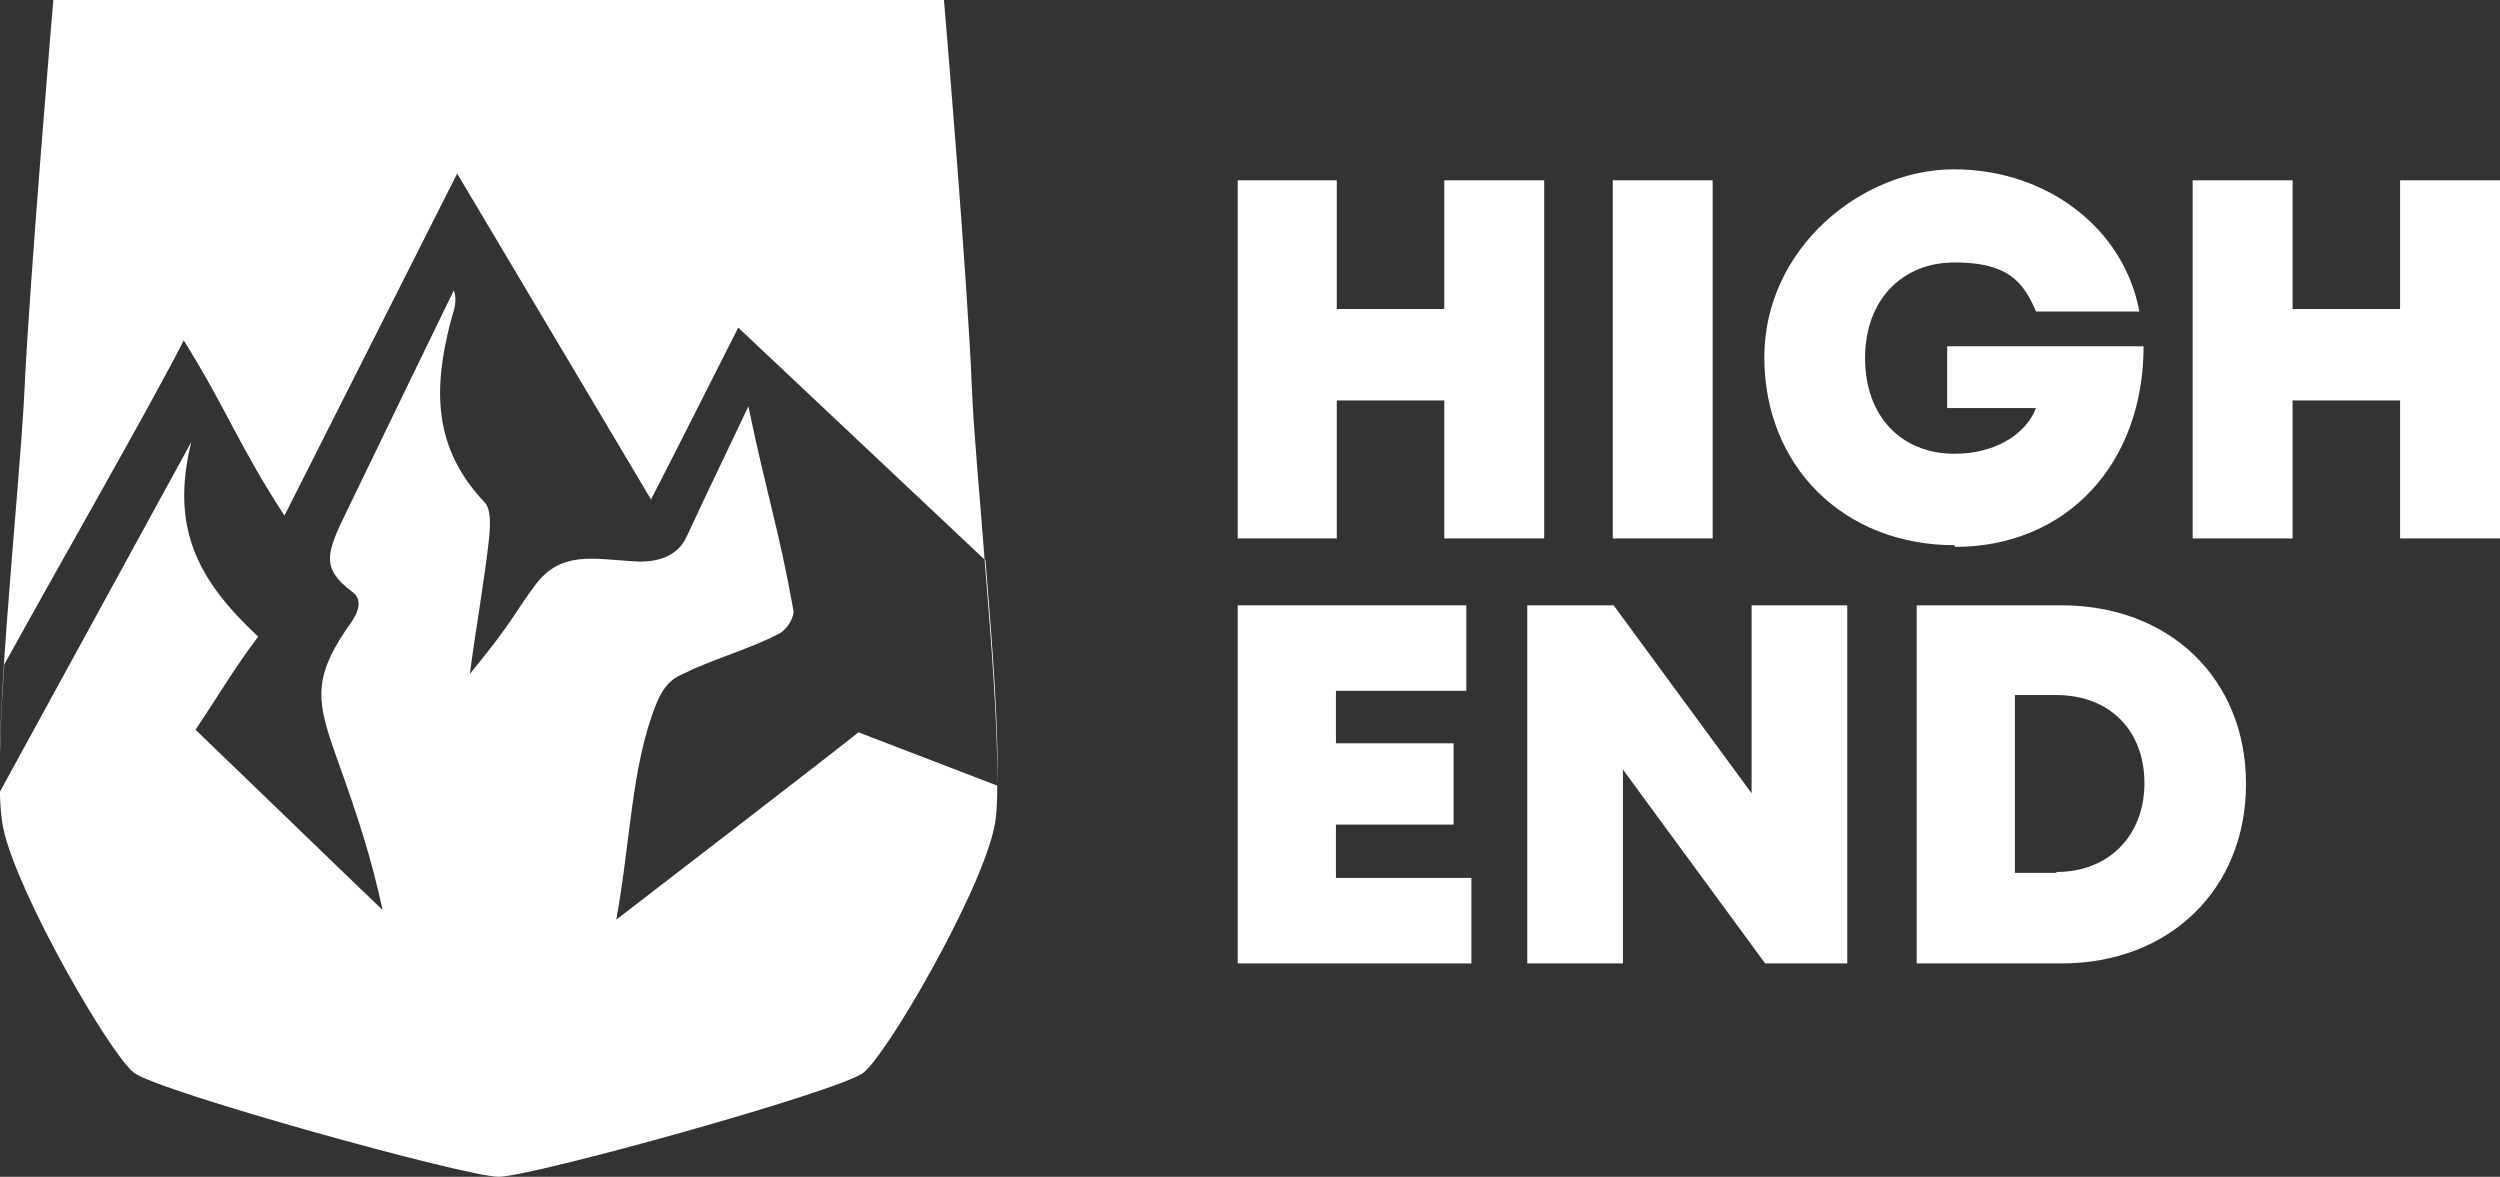
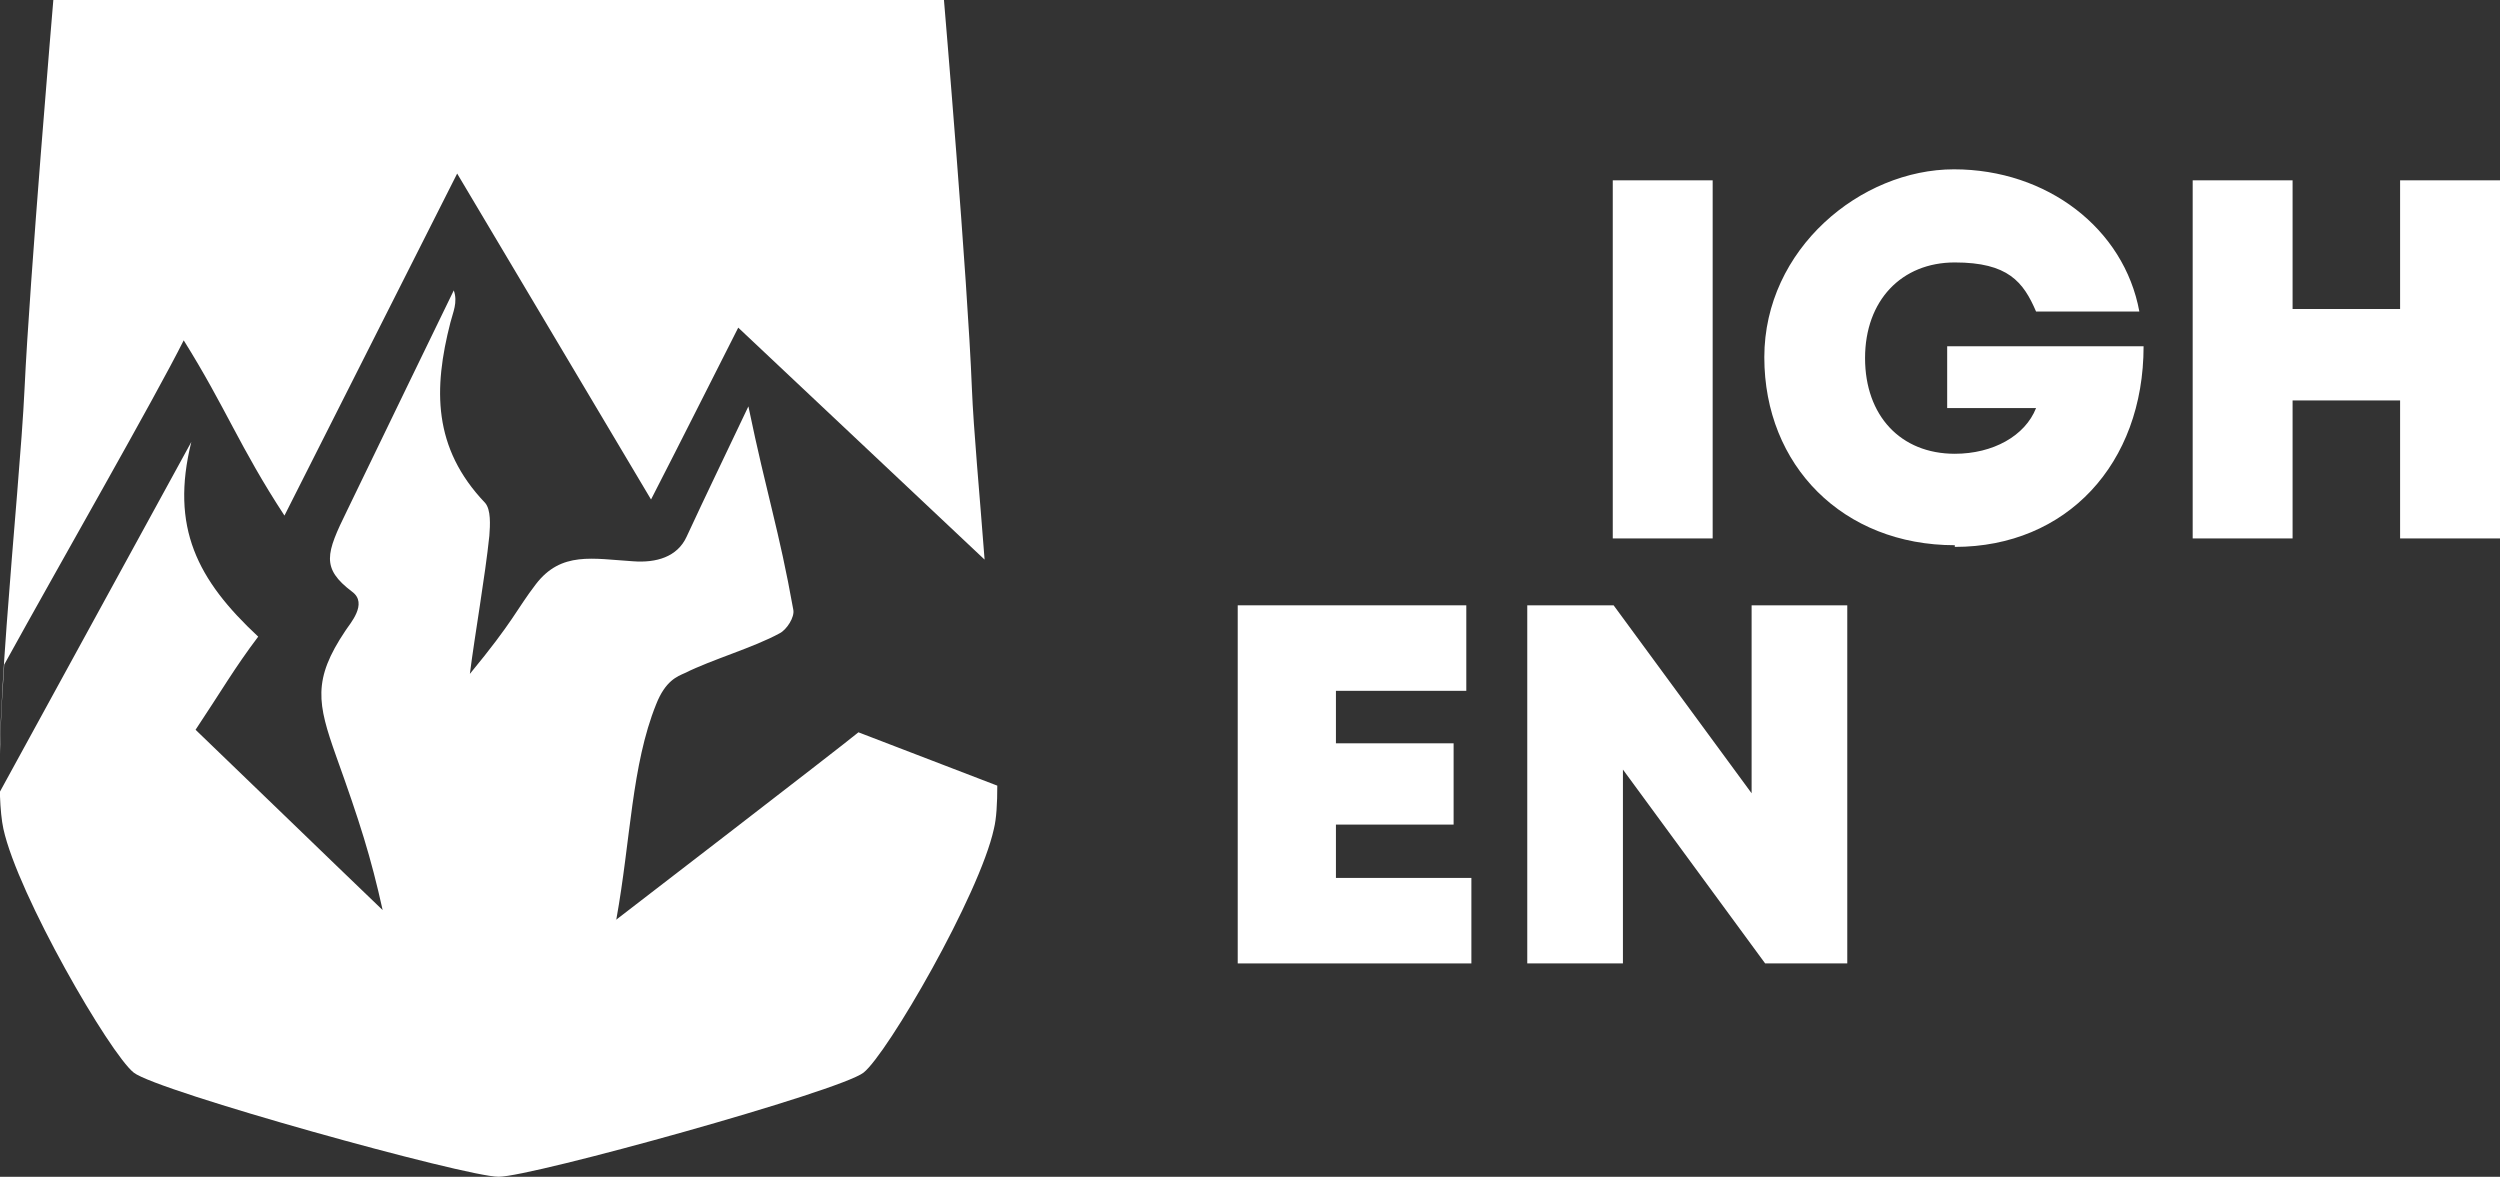
<svg xmlns="http://www.w3.org/2000/svg" id="Layer_2" version="1.1" viewBox="0 0 295.3 139">
  <rect x="0" y="0" width="295.3" height="139" fill="#333333" stroke="none" />
  <defs>
    <style>
      .st0 {
        fill: #fff;
      }
    </style>
  </defs>
-   <polygon class="st0" points="157.9 47.3 170.6 47.3 170.6 63.6 182.4 63.6 182.4 21.3 170.6 21.3 170.6 36.5 157.9 36.5 157.9 21.3 146.2 21.3 146.2 63.6 157.9 63.6 157.9 47.3" />
  <rect class="st0" x="190.5" y="21.3" width="11.8" height="42.3" />
-   <polygon class="st0" points="253.2 41 253.2 41 253.2 41 253.2 41" />
  <path class="st0" d="M230.9,64.6c13.2,0,22.3-9.8,22.3-23.7h-23.2v7.3h10.5c-1.3,3.3-5.1,5.4-9.6,5.4-6.4,0-10.6-4.5-10.6-11.3s4.3-11.3,10.6-11.3,8.1,2.3,9.6,5.8h12.2c-1.8-9.8-10.9-16.8-21.9-16.8s-22.4,9.4-22.4,22.2,9.3,22.2,22.5,22.2Z" />
  <polygon class="st0" points="283.5 21.3 283.5 36.5 270.8 36.5 270.8 21.3 259 21.3 259 63.6 270.8 63.6 270.8 47.3 283.5 47.3 283.5 63.6 295.3 63.6 295.3 21.3 283.5 21.3" />
  <polygon class="st0" points="173.8 103.7 173.8 103.7 173.8 103.7 173.8 103.7" />
  <polygon class="st0" points="157.8 97.4 171.7 97.4 171.7 87.8 157.8 87.8 157.8 81.6 173.2 81.6 173.2 71.5 146.2 71.5 146.2 113.8 173.8 113.8 173.8 103.7 157.8 103.7 157.8 97.4" />
  <polygon class="st0" points="206.9 93.7 190.6 71.5 180.4 71.5 180.4 113.8 191.7 113.8 191.7 90.9 208.5 113.8 218.2 113.8 218.2 71.5 206.9 71.5 206.9 93.7" />
-   <path class="st0" d="M243.5,71.5h-17.1v42.3h17.1c12.8,0,21.8-8.8,21.8-21.2s-9-21.1-21.8-21.1ZM242.9,103.1h-4.9v-21h4.9c6.3,0,10.4,4.2,10.4,10.4s-4.2,10.5-10.4,10.5Z" />
  <path class="st0" d="M72.8,108.6c1.7-9.4,1.8-18.2,4.7-25.4,1.1-2.8,2.5-3.3,3.4-3.7,3.2-1.6,8.1-3,11.2-4.7.8-.4,1.8-1.9,1.6-2.8-1.7-9.5-3.1-13.4-5.3-24-3.7,7.8-4.7,9.8-7.3,15.4-1.1,2.4-3.6,3.1-6.3,2.9-4.8-.3-8.5-1.2-11.5,2.7-2.3,3-2.6,4.3-7.8,10.6.6-4.7,1.8-11.5,2.3-16.3.1-1.3.2-3.1-.5-3.9-6.2-6.5-6.1-13.5-4.1-21.3.3-1.2.9-2.4.4-3.8,0,0-10.1,20.8-12.6,26-2.5,5.1-3.1,6.8.6,9.6,1.9,1.4-.3,3.8-.8,4.6-3.9,5.8-3.3,8.6-1.1,14.8,2.8,7.8,4.1,11.9,5.5,18.2-7.3-7-14.6-14.1-22.1-21.3,3-4.5,4.6-7.3,7.4-11-7.2-6.7-10.4-12.9-7.9-23L0,93.5c-.1-3.9.1-9.2.5-15,6.5-11.8,17.8-31.5,21.2-38.3,5,8,6.6,12.6,11.9,20.7,6.2-12.3,14.1-27.9,20.4-40.4l22.9,38.5c3.8-7.4,7.2-14.2,10.3-20.3l29.1,27.4c-.6-7.9-1.3-15.3-1.5-20.2C114.3,33,111.5,0,111.5,0H6.3s-2.8,33-3.4,45.9c-.6,12.9-4.2,44.2-2.5,52,1.7,7.8,12.6,26.6,15.4,28.8,2.8,2.2,39.2,12.3,43.1,12.3s40.3-10.1,43.1-12.3c2.8-2.2,13.7-21,15.4-28.8.3-1.2.4-3,.4-5.1l-16.4-6.3c-2.3,1.9-28.7,22.2-28.7,22.2Z" />
-   <path class="st0" d="M116.4,66.1c.8,9.8,1.6,20.1,1.4,26.7h0c.1-6.6-.7-16.9-1.5-26.7h0Z" />
</svg>